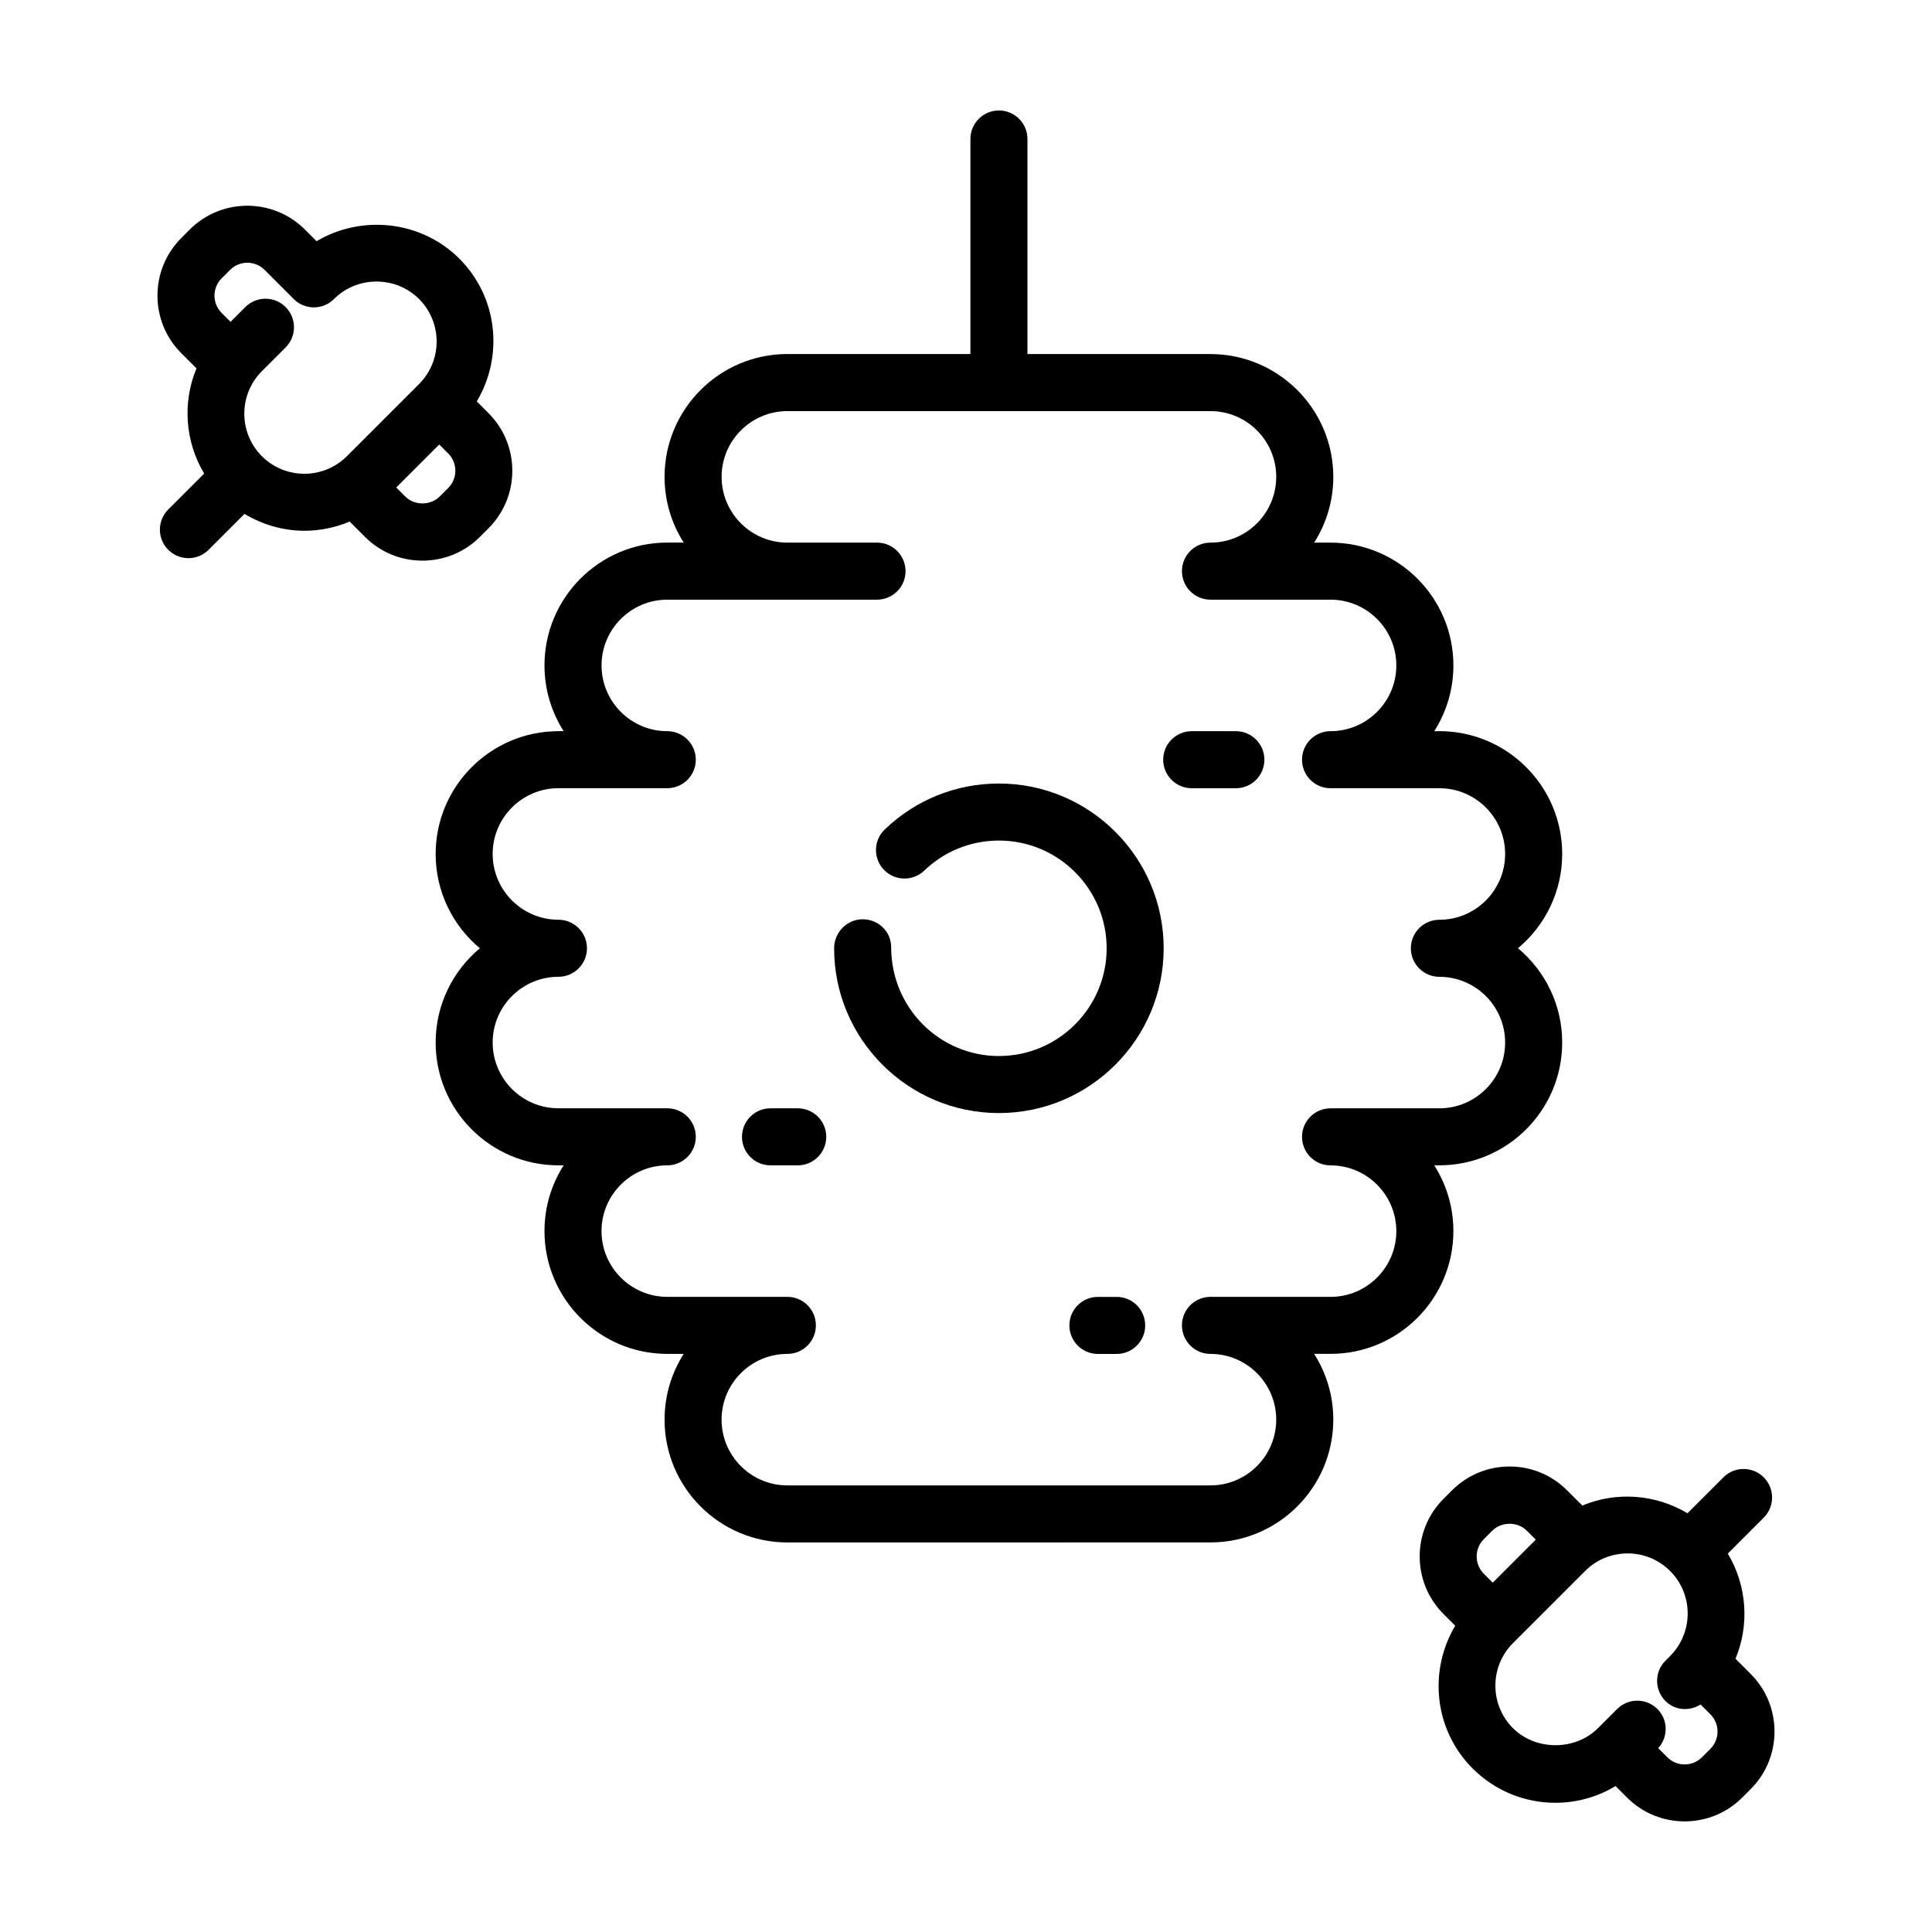
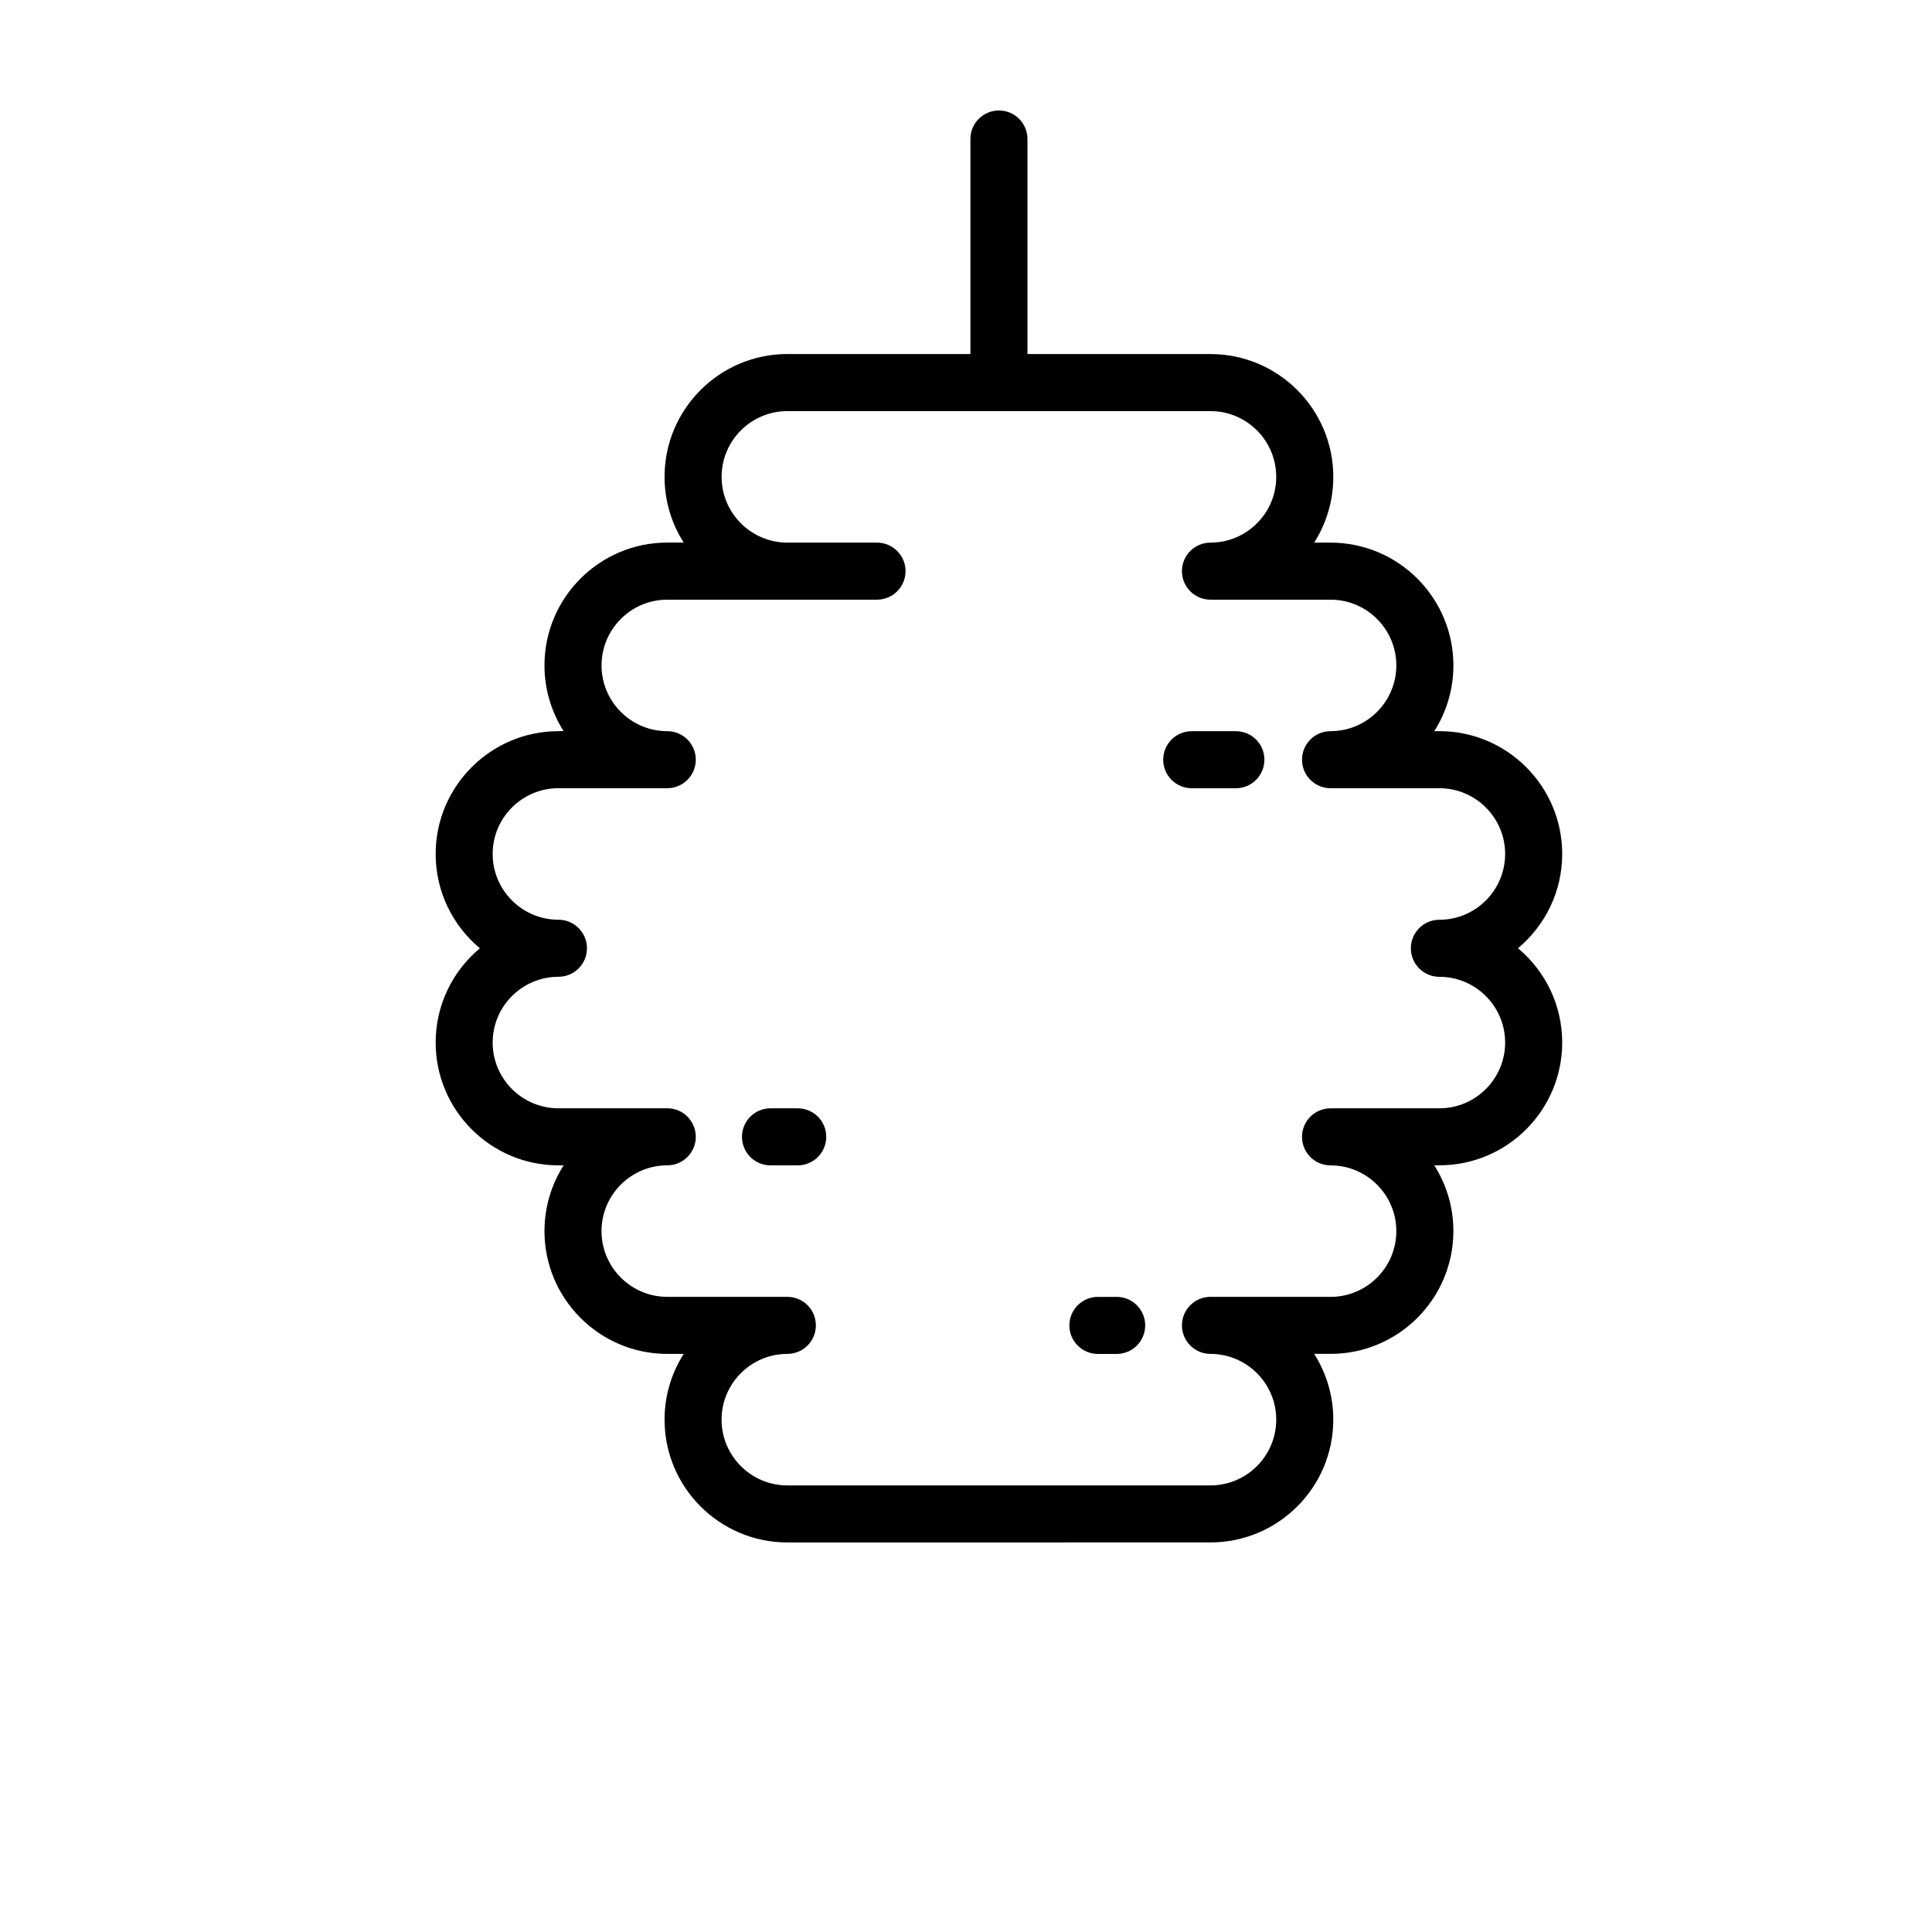
<svg xmlns="http://www.w3.org/2000/svg" fill="#000000" width="800px" height="800px" version="1.1" viewBox="144 144 512 512">
  <g>
    <path d="m292 337.77c-17.949 0-32.547 14.602-32.547 32.543 0 10.031 4.559 19.016 11.715 24.988-7.152 5.977-11.715 14.957-11.715 24.984 0 17.945 14.594 32.543 32.547 32.543h1.367c-3.215 5.043-5.074 11.023-5.074 17.426 0 17.945 14.594 32.543 32.543 32.543h4.352c-3.215 5.043-5.074 11.023-5.074 17.426 0 17.945 14.594 32.543 32.547 32.543l112.13-0.008c17.945 0 32.543-14.594 32.543-32.543 0-6.41-1.859-12.383-5.074-17.426h4.352c17.949 0 32.547-14.594 32.547-32.543 0-6.41-1.859-12.383-5.074-17.426h1.367c17.945 0 32.543-14.594 32.543-32.543 0-10.027-4.559-19.008-11.715-24.984 7.152-5.977 11.715-14.957 11.715-24.988 0-17.945-14.594-32.543-32.543-32.543l-1.363 0.008c3.215-5.043 5.074-11.023 5.074-17.426 0-17.945-14.594-32.543-32.547-32.543h-4.352c3.215-5.043 5.074-11.023 5.074-17.426 0-17.945-14.594-32.543-32.543-32.543h-48.508v-56.996c0-4.176-3.387-7.559-7.559-7.559-4.172 0-7.559 3.379-7.559 7.559v56.984h-48.508c-17.949 0-32.547 14.594-32.547 32.543 0 6.41 1.859 12.383 5.074 17.426h-4.352c-17.945 0-32.543 14.594-32.543 32.543 0 6.41 1.859 12.383 5.074 17.426h-1.371zm28.84 0c-9.609 0-17.426-7.82-17.426-17.426 0-9.609 7.82-17.426 17.426-17.426h55.578c4.172 0 7.559-3.379 7.559-7.559 0-4.176-3.387-7.559-7.559-7.559h-23.75c-9.613 0-17.434-7.82-17.434-17.426 0-9.609 7.82-17.426 17.434-17.426h112.12c9.609 0 17.426 7.82 17.426 17.426 0 9.609-7.82 17.426-17.426 17.426-4.172 0-7.559 3.379-7.559 7.559 0 4.176 3.387 7.559 7.559 7.559h31.82c9.613 0 17.434 7.82 17.434 17.426 0 9.609-7.82 17.426-17.434 17.426-4.172 0-7.559 3.379-7.559 7.559 0 4.176 3.387 7.559 7.559 7.559h28.844c9.609 0 17.426 7.82 17.426 17.426 0 9.609-7.82 17.434-17.426 17.434-4.172 0-7.559 3.379-7.559 7.559 0 4.176 3.387 7.559 7.559 7.559 9.609 0 17.426 7.82 17.426 17.426 0 9.609-7.82 17.426-17.426 17.426h-28.844c-4.172 0-7.559 3.379-7.559 7.559 0 4.176 3.387 7.559 7.559 7.559 9.613 0 17.434 7.82 17.434 17.426 0 9.609-7.82 17.426-17.434 17.426l-31.82-0.008c-4.172 0-7.559 3.379-7.559 7.559 0 4.176 3.387 7.559 7.559 7.559 9.609 0 17.426 7.82 17.426 17.426 0 9.609-7.82 17.426-17.426 17.426h-112.13c-9.613 0-17.434-7.82-17.434-17.426 0-9.609 7.82-17.426 17.434-17.426 4.172 0 7.559-3.379 7.559-7.559 0-4.176-3.387-7.559-7.559-7.559h-31.824c-9.609 0-17.426-7.82-17.426-17.426 0-9.609 7.82-17.426 17.426-17.426 4.172 0 7.559-3.379 7.559-7.559 0-4.176-3.387-7.559-7.559-7.559h-28.84c-9.613 0-17.434-7.82-17.434-17.426 0-9.609 7.82-17.426 17.434-17.426 4.172 0 7.559-3.379 7.559-7.559 0-4.176-3.387-7.559-7.559-7.559-9.613 0-17.434-7.82-17.434-17.434 0-9.613 7.82-17.426 17.434-17.426h28.84c4.172 0 7.559-3.379 7.559-7.559-0.004-4.172-3.387-7.551-7.559-7.551z" />
-     <path d="m408.72 438.97c24.078 0 43.664-19.59 43.664-43.664 0-24.078-19.59-43.664-43.664-43.664-11.34 0-22.082 4.324-30.254 12.176-3.012 2.891-3.102 7.672-0.215 10.688 2.891 3.008 7.672 3.098 10.688 0.211 5.344-5.133 12.367-7.961 19.785-7.961 15.742 0 28.551 12.809 28.551 28.551 0 15.742-12.809 28.551-28.551 28.551-15.742 0-28.555-12.809-28.555-28.816 0-4.176-3.387-7.426-7.559-7.426s-7.559 3.516-7.559 7.688c0 24.082 19.594 43.668 43.668 43.668z" />
    <path d="m459.82 352.89h11.699c4.172 0 7.559-3.379 7.559-7.559 0-4.176-3.387-7.559-7.559-7.559h-11.699c-4.172 0-7.559 3.379-7.559 7.559 0.004 4.18 3.391 7.559 7.559 7.559z" />
    <path d="m348.19 452.83h7.215c4.172 0 7.559-3.379 7.559-7.559 0-4.176-3.387-7.559-7.559-7.559h-7.215c-4.172 0-7.559 3.379-7.559 7.559 0 4.18 3.387 7.559 7.559 7.559z" />
    <path d="m439.93 487.69h-4.973c-4.172 0-7.559 3.379-7.559 7.559 0 4.176 3.387 7.559 7.559 7.559h4.973c4.172 0 7.559-3.379 7.559-7.559s-3.387-7.559-7.559-7.559z" />
-     <path d="m544.05 532.64c-5.758 0-11.176 2.242-15.25 6.316l-2.262 2.262c-8.41 8.41-8.41 22.094 0 30.504l3.113 3.113c-7.113 11.922-5.644 27.574 4.609 37.824 5.863 5.863 13.664 9.094 21.949 9.094 5.707 0 11.164-1.562 15.93-4.43l3.059 3.062c4.207 4.203 9.734 6.301 15.25 6.301 5.527 0 11.047-2.102 15.25-6.301l2.262-2.262c8.41-8.41 8.41-22.094 0-30.504l-4.035-4.035c3.758-8.996 3.039-19.371-2.035-27.871l9.516-9.516c2.953-2.949 2.953-7.738 0-10.688-2.953-2.953-7.734-2.953-10.688 0l-9.516 9.516c-8.5-5.074-18.871-5.801-27.871-2.035l-4.035-4.035c-4.066-4.074-9.488-6.316-15.246-6.316zm-6.832 19.266 2.262-2.262c2.445-2.438 6.695-2.438 9.133 0l2.383 2.383-11.398 11.398-2.383-2.383c-2.508-2.519-2.508-6.617 0.004-9.137zm49.383 8.426c6.207 6.211 6.207 16.32-0.016 22.547l-1.219 1.223c-2.953 2.949-2.953 7.738 0 10.688 2.543 2.543 6.383 2.762 9.305 0.918l2.609 2.609c2.516 2.519 2.516 6.613 0 9.133l-2.262 2.262c-2.519 2.516-6.613 2.516-9.133 0l-2.434-2.434c2.676-2.969 2.644-7.508-0.207-10.363-2.953-2.957-7.738-2.953-10.691-0.004l-5.066 5.066s-0.004 0.004-0.004 0.004 0 0.004-0.004 0.004c-6.019 6.016-16.512 6.016-22.531-0.004-6.207-6.211-6.207-16.32 0-22.531l19.125-19.121c6.207-6.211 16.32-6.211 22.527 0.004z" />
-     <path d="m196.07 241.63c-3.758 8.996-3.039 19.371 2.035 27.871l-9.516 9.516c-2.953 2.949-2.953 7.734 0 10.688 1.477 1.477 3.41 2.211 5.344 2.211 1.934 0 3.871-0.734 5.344-2.211l9.516-9.516c4.883 2.91 10.359 4.469 15.875 4.469 4.09 0 8.168-0.832 11.996-2.434l4.035 4.035c4.074 4.074 9.492 6.316 15.25 6.316 5.758 0 11.176-2.242 15.25-6.316l2.262-2.262c8.41-8.41 8.41-22.094 0-30.504l-3.113-3.113c7.113-11.922 5.644-27.574-4.609-37.824-10.156-10.156-25.938-11.703-37.852-4.637l-3.094-3.094c-8.418-8.414-22.105-8.402-30.504 0l-2.254 2.262c-8.41 8.414-8.41 22.098 0 30.504zm66.715 31.684-2.262 2.262c-2.438 2.449-6.691 2.438-9.133 0l-2.383-2.383 11.395-11.395 2.383 2.383c2.516 2.516 2.516 6.613 0 9.133zm-60.066-55.535 2.262-2.262c2.519-2.516 6.613-2.516 9.133 0l7.723 7.727c2.953 2.953 7.734 2.949 10.688 0 0.051-0.051 0.066-0.125 0.117-0.176 0.051-0.047 0.117-0.055 0.16-0.102 6.203-5.91 16.188-5.785 22.254 0.277 6.207 6.211 6.207 16.32 0 22.531l-19.125 19.121c-6.207 6.207-16.324 6.211-22.535 0-6.207-6.211-6.207-16.324 0.004-22.535l6.289-6.289c2.957-2.949 2.957-7.734 0.012-10.691-2.953-2.957-7.742-2.953-10.688-0.004l-3.914 3.914-2.383-2.383c-2.508-2.516-2.508-6.609 0.004-9.129z" />
  </g>
</svg>